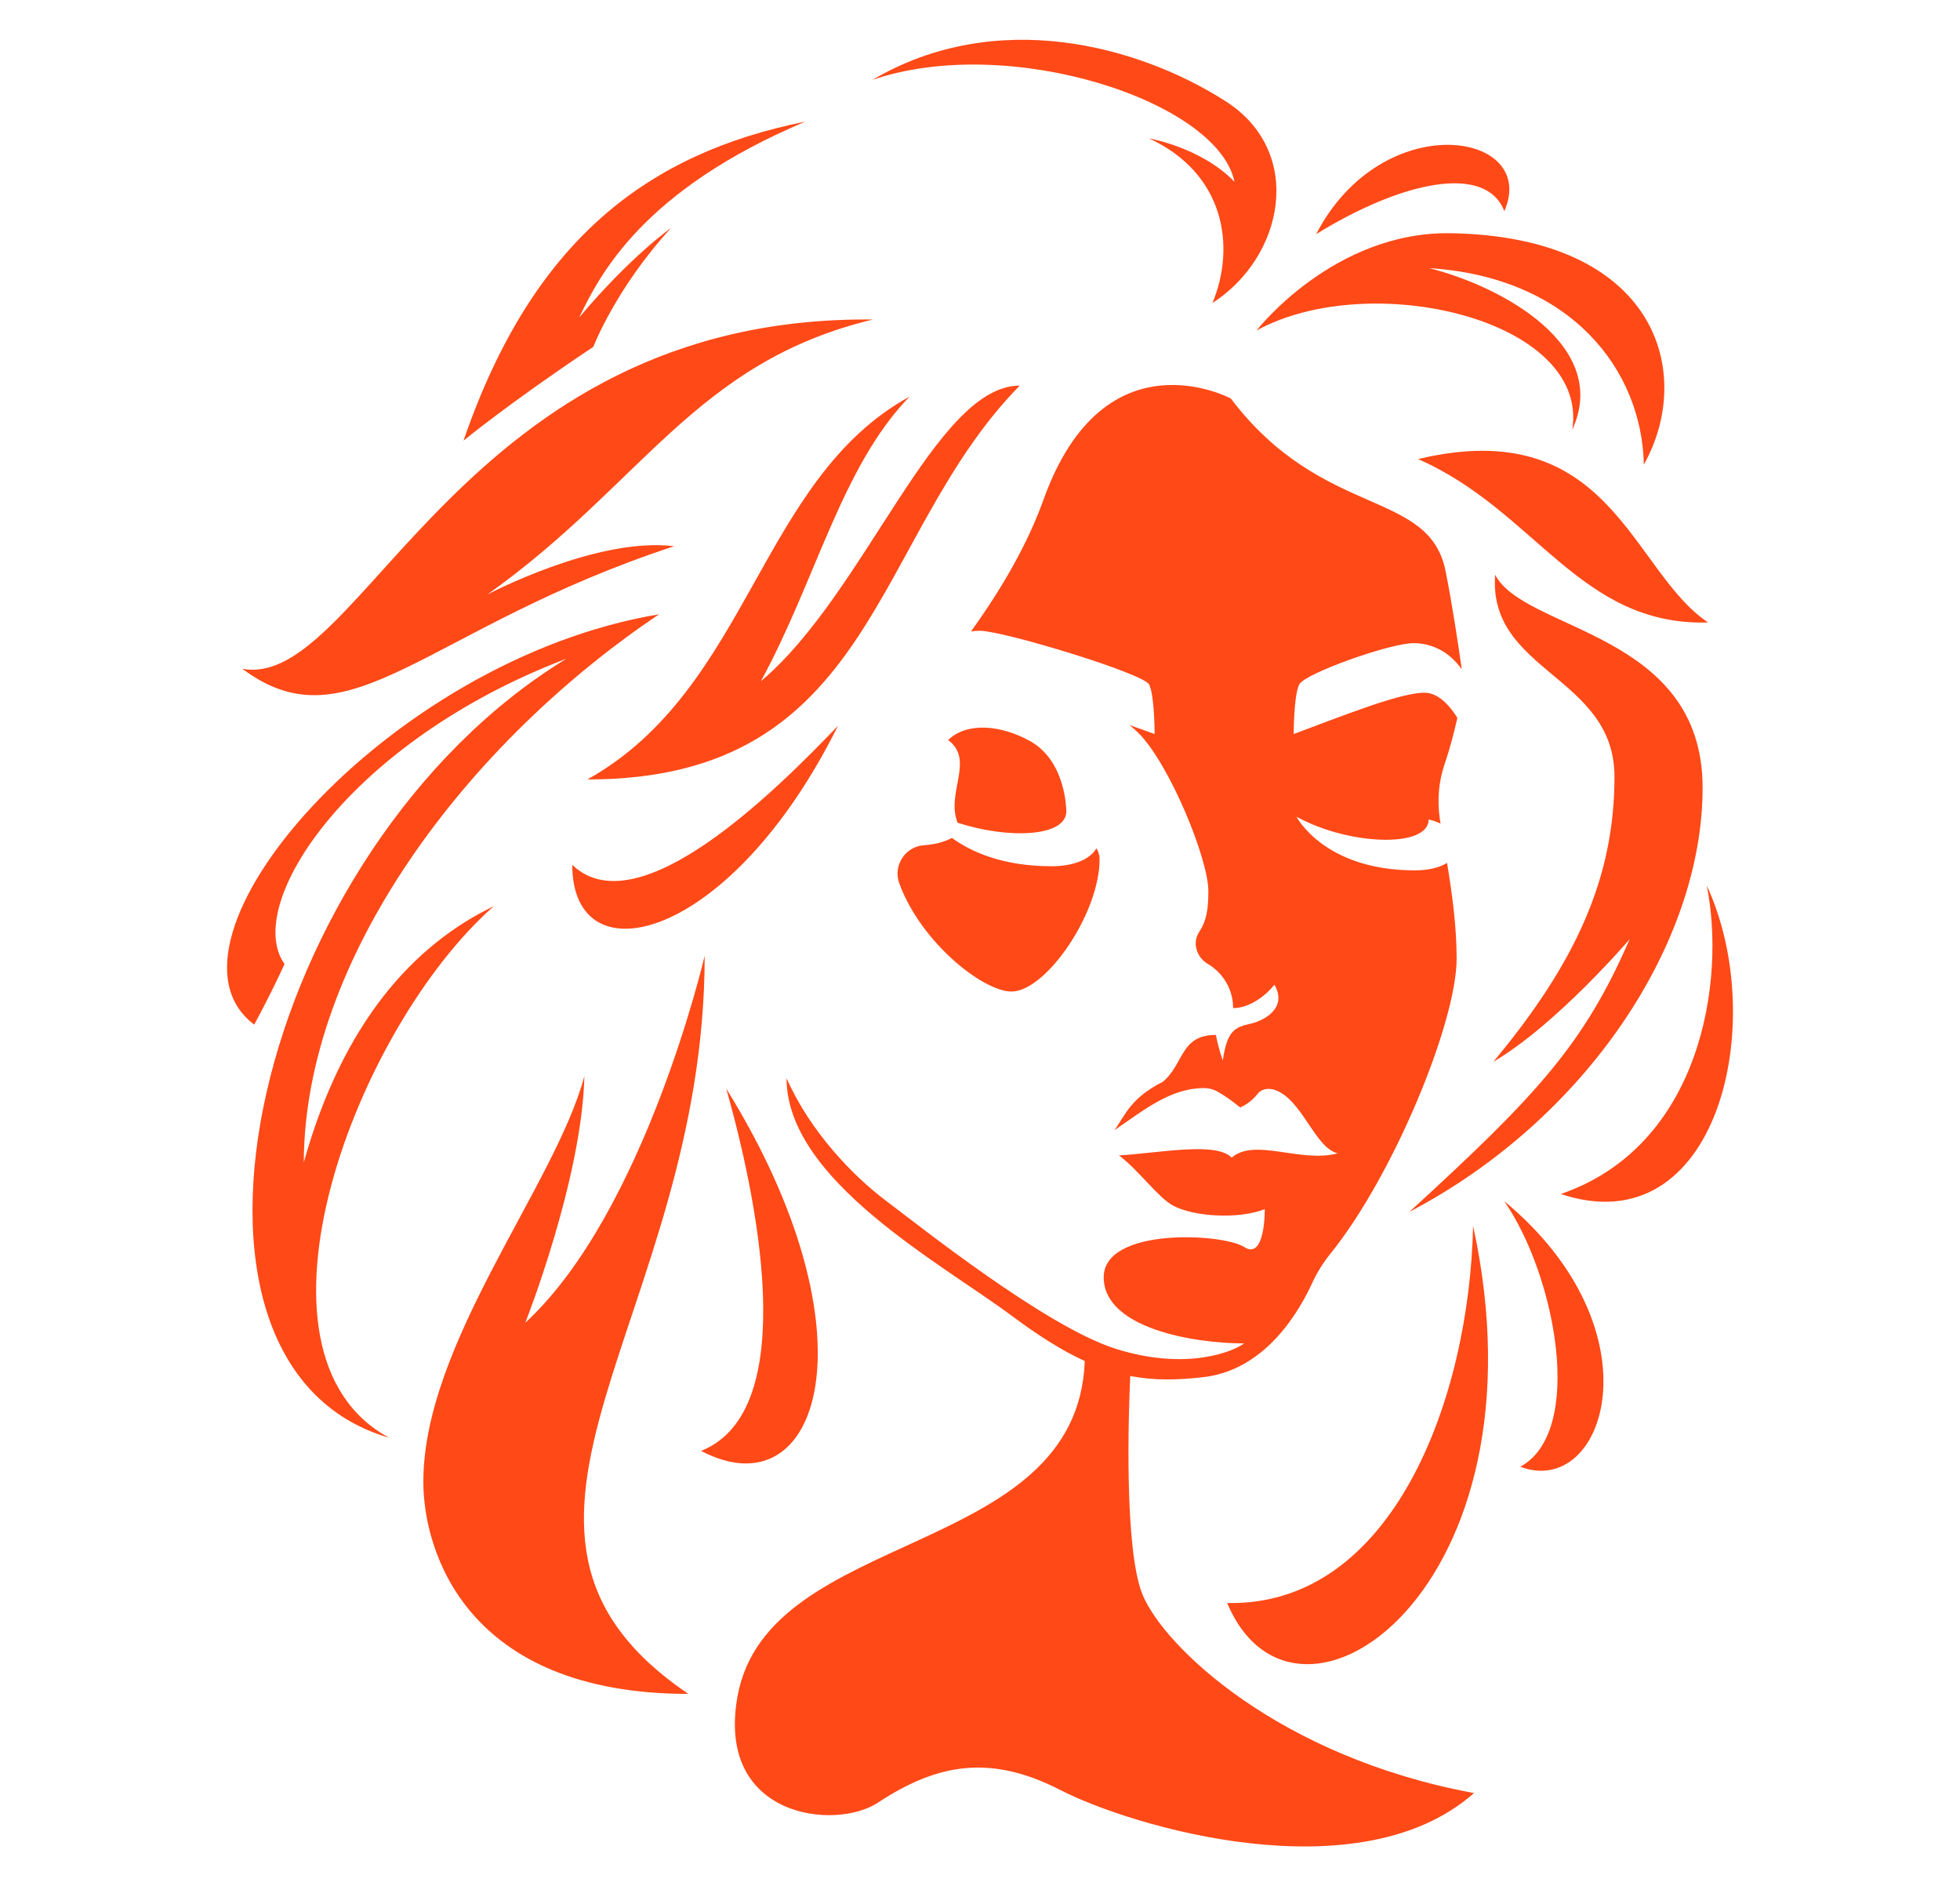
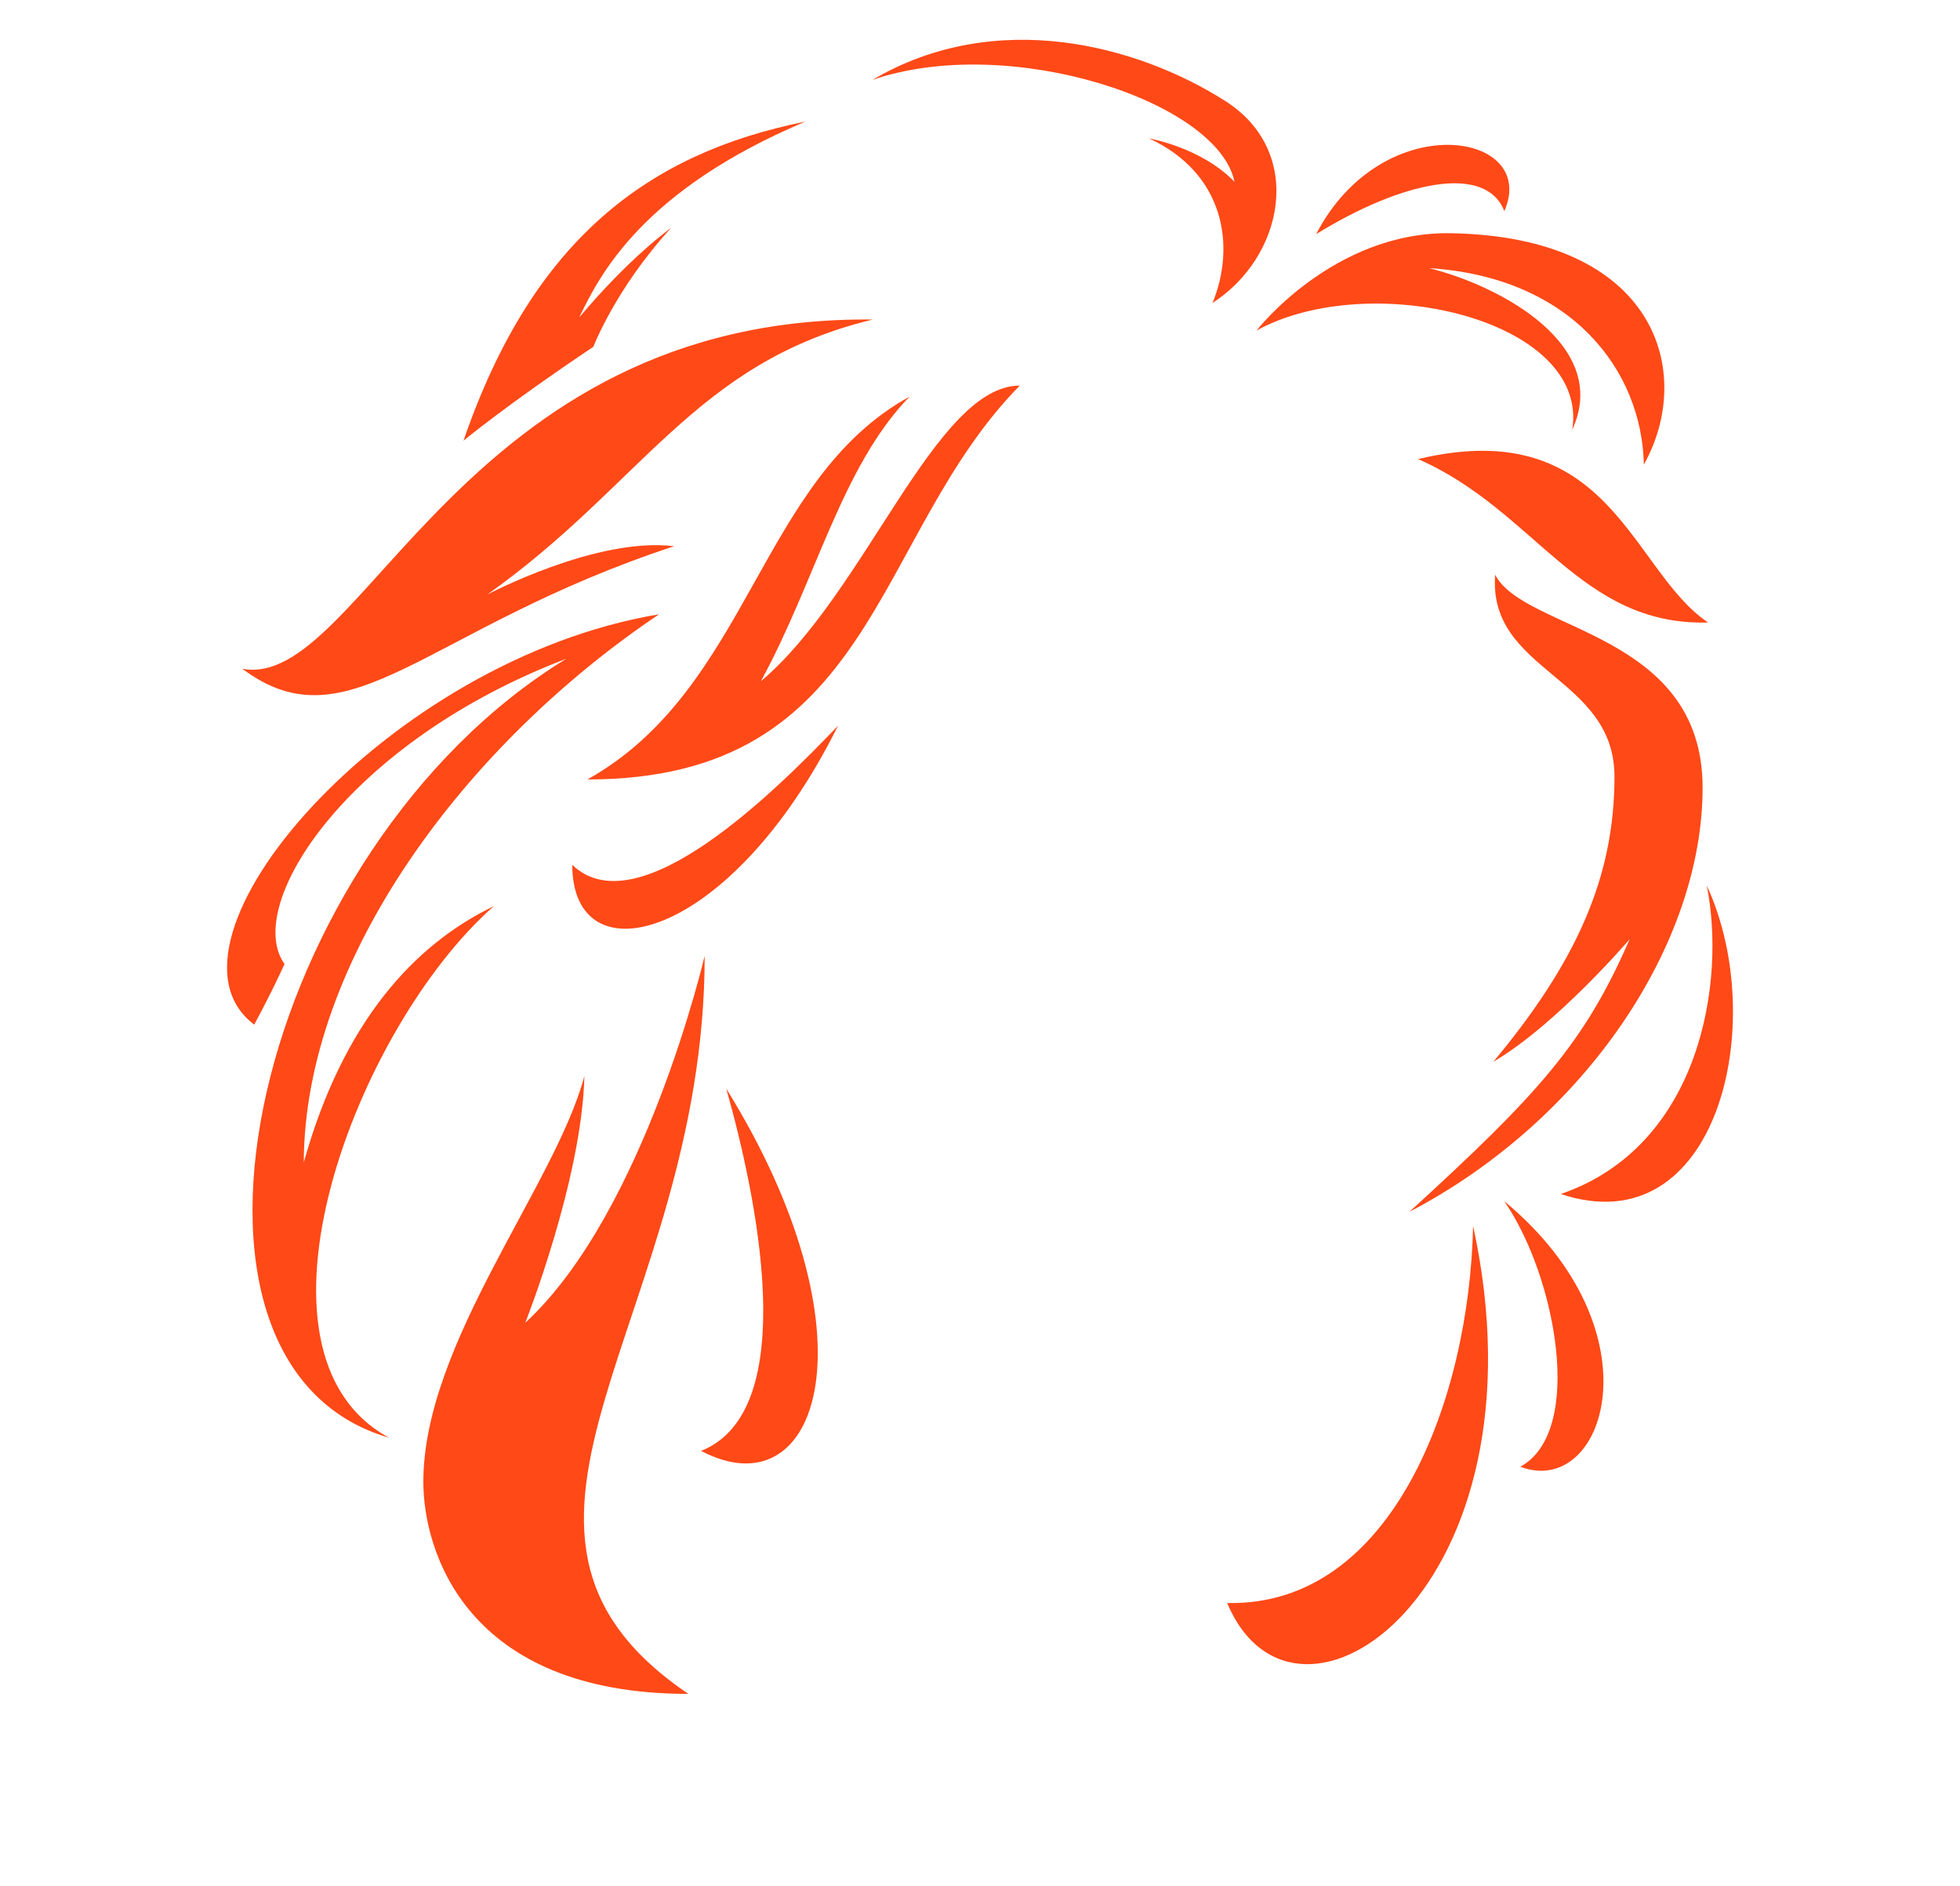
<svg xmlns="http://www.w3.org/2000/svg" version="1.1" id="Calque_1" x="0px" y="0px" width="132px" height="127px" viewBox="0 0 132 127" enable-background="new 0 0 132 127" xml:space="preserve">
  <g display="none">
    <path display="inline" fill="#FFFFFF" d="M-142.102-33.794l-6.161-1.54c-1.86-0.466-3.522-1.514-4.744-2.991   c-1.224-1.476-1.943-3.304-2.055-5.218l0.016-0.015l2.237,0.458l4.096,1.172l2.486,1.436c0.512,0.292,1.164,0.115,1.458-0.396   c0.295-0.511,0.122-1.163-0.387-1.46l-1.674-0.966l1.072-1.854l8.353,4.822h0.001c0.254,0.139,0.443,0.373,0.522,0.652   s0.042,0.577-0.103,0.828c-0.146,0.251-0.387,0.433-0.667,0.503c-0.281,0.072-0.579,0.024-0.826-0.128l-2.966-1.714h-0.001   c-0.245-0.144-0.539-0.185-0.815-0.111c-0.275,0.072-0.512,0.252-0.654,0.5c-0.144,0.246-0.181,0.541-0.106,0.816   c0.075,0.276,0.257,0.509,0.504,0.65l2.969,1.715c0.996,0.575,2.223,0.575,3.218,0c0.994-0.576,1.608-1.638,1.607-2.787   c0-1.149-0.613-2.211-1.61-2.786L-145.5-47.5l-3.057-2.956l-1.222-1.375c0.415-1.22,0.716-2.476,0.896-3.752   c1.254-0.2,2.397-0.842,3.225-1.808c0.826-0.966,1.283-2.194,1.287-3.466c-0.003-1.21-0.521-2.362-1.423-3.167   c0.227-0.708,0.346-1.448,0.351-2.191c0.004-3.251-0.816-6.45-2.385-9.298c-0.286-0.519-0.939-0.705-1.457-0.419   c-0.518,0.287-0.705,0.938-0.419,1.458c0.896,1.624,1.518,3.384,1.842,5.209c-2.14,0.435-4.362,0.12-6.298-0.89l-0.429-0.227   c-0.524-0.273-1.173-0.071-1.447,0.453s-0.072,1.172,0.452,1.446l0.429,0.228c2.308,1.233,4.974,1.626,7.538,1.11   c0.017,0.309,0.029,0.618,0.029,0.929l0,0c-0.005,0.396-0.055,0.793-0.147,1.179c-0.304-0.069-0.613-0.104-0.923-0.108h-1.072   c-4.586,0-9.02-1.642-12.499-4.63l-1.739-1.479c-2.817-3.301-5.141-6.99-6.902-10.957c0.867-0.34,1.759-0.607,2.668-0.802   c0.974,2.98,2.637,5.689,4.853,7.908c0.421,0.406,1.089,0.399,1.503-0.014c0.413-0.413,0.419-1.082,0.014-1.502   c-1.884-1.884-3.321-4.166-4.207-6.679c0.432-0.033,0.865-0.066,1.305-0.066c0.649,0.004,1.298,0.043,1.943,0.119   c1.206,3.631,3.805,6.633,7.225,8.348c0.148,0.073,0.313,0.109,0.479,0.108c0.498,0,0.93-0.343,1.044-0.827   c0.114-0.483-0.12-0.983-0.565-1.205c-2.528-1.268-4.541-3.369-5.698-5.949c2.913,0.771,5.57,2.3,7.699,4.433   c0.191,0.188,0.371,0.381,0.552,0.58c0.398,0.439,1.076,0.473,1.516,0.075c0.21-0.191,0.337-0.458,0.351-0.742   c0.014-0.282-0.085-0.562-0.275-0.772c-0.208-0.228-0.412-0.443-0.627-0.659l-0.001,0.001c-3.618-3.618-8.524-5.65-13.641-5.65   c-5.116,0-10.022,2.032-13.641,5.65c-3.618,3.617-5.651,8.523-5.651,13.641c0.007,0.743,0.125,1.481,0.353,2.19   c-0.904,0.806-1.422,1.958-1.425,3.168c0.006,1.268,0.462,2.493,1.286,3.457c0.824,0.964,1.963,1.604,3.216,1.809   c0.73,5.224,3.436,9.968,7.56,13.256c2.258,1.812,5.048,2.834,7.942,2.91c2.894,0.077,5.735-0.796,8.085-2.487   c0.408,2.075,1.399,3.99,2.856,5.523c1.457,1.532,3.319,2.619,5.371,3.133l6.161,1.54c1.95,0.486,3.682,1.612,4.919,3.195   c1.237,1.585,1.907,3.539,1.906,5.548v0.702c0,0.591,0.479,1.071,1.071,1.071s1.072-0.48,1.072-1.071v-0.702   c0.003-2.487-0.828-4.906-2.359-6.866C-137.543-31.802-139.688-33.193-142.102-33.794L-142.102-33.794z M-157.945-46.335   c0.586-2.676,1.989-5.103,4.016-6.944l3.287,3.707l-2.442,4.232L-157.945-46.335z M-147.496-46.442l-1.307,2.264l-2.125-0.607   l1.843-3.197L-147.496-46.442z M-146.513-60.856c-0.003,0.668-0.213,1.318-0.603,1.86c-0.39,0.543-0.938,0.95-1.57,1.165   c0.008-0.225,0.028-0.45,0.028-0.68V-63c0.569,0,1.114,0.226,1.516,0.628C-146.739-61.971-146.513-61.425-146.513-60.856   L-146.513-60.856z M-182.955-60.856c0-0.568,0.226-1.114,0.628-1.516c0.402-0.402,0.947-0.628,1.516-0.628v4.491   c0,0.227,0.012,0.45,0.019,0.676c-0.629-0.218-1.176-0.625-1.563-1.167S-182.953-60.19-182.955-60.856L-182.955-60.856z    M-164.733-41.564c-2.532-0.001-4.989-0.863-6.967-2.444c-4.414-3.517-6.98-8.856-6.967-14.502v-4.517   c1.188-0.06,2.368-0.218,3.529-0.471c0.285-0.053,0.538-0.218,0.698-0.461c0.161-0.241,0.217-0.538,0.155-0.821   c-0.063-0.284-0.236-0.53-0.483-0.683c-0.247-0.153-0.545-0.2-0.827-0.128c-1.361,0.296-2.751,0.446-4.144,0.446h-1.072   c-0.312,0.003-0.621,0.039-0.924,0.107c-0.093-0.386-0.143-0.781-0.148-1.179c0.003-3.103,0.847-6.146,2.443-8.809   c1.595-2.66,3.882-4.839,6.618-6.305c0.572,1.283,1.196,2.535,1.872,3.758l-0.517,0.512c-0.773,0.77-1.821,1.2-2.913,1.197   c-0.592,0-1.072,0.48-1.072,1.071c0,0.593,0.48,1.072,1.072,1.072c1.657,0.003,3.248-0.652,4.421-1.821l0.128-0.129   c0.298,0.484,0.606,0.964,0.923,1.437l-0.542,0.729c-1.421,1.885-3.642,2.995-6.002,3.001c-0.592,0-1.072,0.479-1.072,1.071   s0.48,1.072,1.072,1.072c3.034-0.007,5.891-1.436,7.717-3.858l0.131-0.174c0.442,0.595,0.902,1.179,1.373,1.756l-1.012,0.857h0.001   c-1.356,1.165-2.872,2.132-4.502,2.868c-0.539,0.245-0.779,0.881-0.535,1.42c0.245,0.539,0.88,0.779,1.42,0.534   c1.813-0.821,3.501-1.896,5.011-3.193l1.115-0.947l1.113,0.951c3.587,3.079,8.097,4.882,12.819,5.118v4.517   c-0.001,1.624-0.215,3.239-0.638,4.807l-1.585-1.786c-0.422-0.409-1.084-0.44-1.543-0.07c-3.101,2.448-5.136,6-5.68,9.913   c-0.08,0.562,0.292,1.087,0.848,1.2l1.728,0.353c-0.035,0.027-0.068,0.06-0.108,0.087l0,0   C-159.754-42.429-162.206-41.567-164.733-41.564L-164.733-41.564z" />
    <path display="inline" fill="#FFFFFF" d="M-173.202-39.158c0.242-0.54,0-1.174-0.541-1.416c-0.541-0.241-1.174,0.001-1.416,0.541   c-1.069,2.395-3.128,4.206-5.64,4.958l-7.068,2.117c-2.304,0.68-4.324,2.09-5.758,4.017c-1.433,1.927-2.203,4.268-2.191,6.67   c0,0.592,0.48,1.071,1.072,1.071s1.071-0.479,1.071-1.071c-0.009-1.94,0.613-3.831,1.771-5.389   c1.158-1.557,2.791-2.694,4.651-3.244l7.064-2.117C-177.076-33.954-174.526-36.194-173.202-39.158L-173.202-39.158z" />
    <path display="inline" fill="#FFFFFF" d="M-167.058-60.38c-0.158-0.236-0.404-0.4-0.682-0.457c-0.279-0.055-0.568,0.003-0.805,0.16   c-0.775,0.519-1.688,0.795-2.621,0.795s-1.845-0.276-2.621-0.795c-0.236-0.157-0.526-0.215-0.804-0.16   c-0.279,0.057-0.524,0.222-0.682,0.457c-0.329,0.493-0.195,1.159,0.297,1.487c1.127,0.752,2.453,1.155,3.81,1.155   c1.356,0,2.682-0.403,3.81-1.155c0.237-0.158,0.401-0.404,0.457-0.683S-166.901-60.143-167.058-60.38L-167.058-60.38z" />
    <path display="inline" fill="#FFFFFF" d="M-154.494-58.893c0.493-0.328,0.626-0.994,0.298-1.487   c-0.329-0.491-0.994-0.626-1.486-0.297c-0.775,0.519-1.688,0.796-2.621,0.796s-1.845-0.277-2.62-0.796   c-0.236-0.157-0.526-0.215-0.806-0.159c-0.278,0.056-0.523,0.221-0.682,0.456c-0.328,0.493-0.195,1.159,0.297,1.487   c1.128,0.755,2.454,1.157,3.811,1.157S-155.621-58.138-154.494-58.893L-154.494-58.893z" />
-     <path display="inline" fill="#FFFFFF" d="M-163.663-57.641c0-0.592-0.479-1.072-1.072-1.072c-0.592,0-1.071,0.48-1.071,1.072   c0.001,1.651-0.824,3.191-2.198,4.106l-0.536,0.36l0,0c-0.298,0.199-0.477,0.534-0.477,0.892c0,0.359,0.179,0.693,0.477,0.893   l3.215,2.144c0.492,0.328,1.158,0.194,1.487-0.297c0.327-0.493,0.194-1.158-0.297-1.486l-1.93-1.287   C-164.533-53.661-163.658-55.602-163.663-57.641L-163.663-57.641z" />
-     <path display="inline" fill="#FFFFFF" d="M-151.873-29.773h-3.782c-3.138,0.004-6.237,0.695-9.08,2.024   c-2.842-1.329-5.942-2.021-9.08-2.024h-2.709c-0.592,0-1.072,0.479-1.072,1.071c0,0.593,0.48,1.072,1.072,1.072h2.709   c2.986,0.005,5.93,0.701,8.602,2.036c0.301,0.15,0.656,0.15,0.958,0c2.671-1.334,5.615-2.031,8.6-2.036h3.782   c0.592,0,1.071-0.479,1.071-1.072C-150.802-29.294-151.281-29.773-151.873-29.773L-151.873-29.773z" />
    <path display="inline" fill="#FFFFFF" d="M-145.702-54.426c0,0.285,0.113,0.558,0.313,0.759c0.201,0.201,0.474,0.313,0.758,0.313   c0.922,0.001,1.806,0.366,2.457,1.019c0.651,0.651,1.018,1.534,1.019,2.456c0,0.592,0.479,1.072,1.071,1.072   s1.072-0.48,1.072-1.072c0.001-0.922,0.367-1.805,1.018-2.456c0.652-0.652,1.536-1.018,2.457-1.019   c0.592,0,1.072-0.479,1.072-1.072c0-0.592-0.48-1.071-1.072-1.071c-0.921-0.001-1.805-0.367-2.457-1.019   c-0.65-0.651-1.017-1.535-1.018-2.456c0-0.593-0.48-1.072-1.072-1.072s-1.071,0.479-1.071,1.072   c-0.001,0.921-0.367,1.805-1.019,2.456s-1.535,1.018-2.457,1.019C-145.223-55.497-145.702-55.018-145.702-54.426z M-140.084-55.675   c0.35,0.479,0.771,0.9,1.25,1.249c-0.479,0.349-0.9,0.771-1.25,1.25c-0.349-0.479-0.77-0.901-1.25-1.25   C-140.854-54.774-140.433-55.196-140.084-55.675z" />
    <path display="inline" fill="#FFFFFF" d="M-188.574-42.636c0.921,0.001,1.805,0.367,2.457,1.02c0.651,0.65,1.018,1.533,1.019,2.455   c0,0.593,0.479,1.072,1.072,1.072c0.592,0,1.071-0.479,1.071-1.072c0.001-0.922,0.369-1.805,1.02-2.455   c0.652-0.652,1.535-1.019,2.457-1.02c0.592,0,1.072-0.48,1.072-1.071c0-0.593-0.48-1.072-1.072-1.072   c-0.921-0.001-1.805-0.367-2.457-1.019c-0.651-0.651-1.018-1.534-1.02-2.456c0-0.592-0.479-1.071-1.071-1.071   c-0.592,0-1.072,0.479-1.072,1.071c-0.001,0.922-0.368,1.805-1.019,2.456c-0.652,0.651-1.536,1.018-2.457,1.019   c-0.592,0-1.072,0.479-1.072,1.072C-189.646-43.116-189.166-42.636-188.574-42.636z M-184.026-44.957   c0.349,0.479,0.77,0.901,1.25,1.25c-0.479,0.349-0.901,0.771-1.25,1.249c-0.349-0.479-0.771-0.9-1.25-1.249   C-184.797-44.056-184.375-44.478-184.026-44.957z" />
  </g>
  <g>
-     <path fill-rule="evenodd" clip-rule="evenodd" fill="#FF4917" d="M69.354,49.887c-1.932-1.063-4.202-1.299-5.501-0.063   c1.813,1.359-0.162,3.55,0.637,5.57c3.477,1.126,7.323,0.943,7.323-0.766C71.813,54.629,71.826,51.245,69.354,49.887z    M76.95,107.374c1.456,3.522,9.222,10.941,22.322,13.352c-7.765,6.86-23.131,2.226-27.821-0.186   c-4.69-2.41-8.247-1.854-12.327,0.833c-2.874,1.895-10.914,1.021-9.458-7.139c2.036-11.409,22.89-9.235,23.391-22.596   c-1.438-0.658-3.003-1.62-4.847-2.995c-4.798-3.579-15.237-9.179-15.237-16.041c1.607,3.616,4.482,6.583,6.707,8.254   c2.226,1.668,10.755,8.482,15.485,9.966c4.729,1.484,7.881,0.186,8.623-0.371c-3.523,0-9.457-1.065-9.457-4.45   c0-3.384,8.021-2.967,9.457-2.041c1.437,0.93,1.391-2.549,1.391-2.549c-1.761,0.696-4.776,0.511-6.166-0.231   c-1.021-0.544-2.367-2.436-3.651-3.384c2.928-0.192,6.518-0.924,7.589,0.145c1.579-1.351,4.615,0.385,7.144-0.289   c-1.56-0.352-2.409-3.699-4.289-4.283c-0.307-0.095-0.812-0.092-1.089,0.255c-0.194,0.242-0.574,0.674-1.198,0.944   c0,0-0.667-0.576-1.476-1.045c-0.304-0.177-0.654-0.267-1.006-0.263c-2.201,0.025-3.941,1.434-5.976,2.831   c0.761-1.085,1.094-2.158,3.257-3.257c1.437-1.205,1.158-3.152,3.568-3.152c0.186,0.974,0.466,1.717,0.466,1.717   c0.277-1.902,0.74-2.226,1.808-2.457c1.065-0.233,2.551-1.114,1.669-2.644c-0.464,0.604-1.576,1.577-2.782,1.577   c0-1.211-0.63-2.34-1.713-2.981c-0.758-0.449-1.053-1.421-0.567-2.157c0.479-0.729,0.612-1.473,0.612-2.745   c0-2.131-2.551-8.4-4.638-10.569c-0.181-0.188-0.41-0.39-0.672-0.602c0.637,0.22,1.214,0.424,1.691,0.602c0,0,0-2.596-0.37-3.337   c-0.37-0.742-9.828-3.617-11.404-3.617c-0.195,0-0.394,0.015-0.594,0.046c2.004-2.776,3.783-5.804,4.89-8.884   c4.078-11.375,12.609-6.801,12.609-6.801c6.182,8.161,13.352,6.059,14.464,11.623c0.458,2.284,0.879,5.113,1.091,6.613   c-0.909-1.284-2.127-1.762-3.253-1.762c-1.576,0-7.326,2.04-7.696,2.782c-0.372,0.741-0.372,3.337-0.372,3.337   c3.247-1.205,7.14-2.781,8.81-2.781c0.955,0,1.728,0.911,2.214,1.691c-0.216,0.956-0.505,2.082-0.848,3.079   c-0.414,1.204-0.522,2.489-0.33,3.748c0.014,0.095,0.031,0.196,0.047,0.294c-0.235-0.11-0.498-0.208-0.804-0.281   c0,1.946-5.38,1.761-8.902-0.187c0,0,1.854,3.616,7.974,3.616c0.953,0,1.674-0.2,2.169-0.5c0.327,1.998,0.645,4.229,0.645,6.435   c0,4.305-4.271,14.632-8.484,19.853c-0.489,0.607-0.908,1.266-1.233,1.974c-1.35,2.927-3.731,5.947-7.343,6.36   c-1.767,0.203-3.324,0.233-4.923-0.078C76.008,95.037,75.687,104.314,76.95,107.374z M64.109,56.419   c1.327,0.958,3.458,1.904,6.705,1.904c1.632,0,2.653-0.536,3.025-1.209c0.128,0.202,0.214,0.448,0.214,0.746   c0,3.646-3.617,8.9-5.935,8.9c-1.896,0-6.093-3.291-7.554-7.283c-0.437-1.196,0.396-2.482,1.666-2.568   C62.854,56.866,63.522,56.729,64.109,56.419z" />
    <path fill-rule="evenodd" clip-rule="evenodd" fill="#FF4917" d="M47.458,64.351c0,0-4.002,17.246-12.082,24.712   c0,0,3.813-9.629,3.981-16.611c-1.961,7.354-10.846,17.985-10.846,27.319c0,4.669,2.883,14.278,17.848,14.278   C29.917,102.922,47.458,88.788,47.458,64.351z M114.943,59.622c1.298,6.397-0.372,17.525-9.829,20.77   C115.685,83.915,119.208,68.801,114.943,59.622z M101.312,14.218c2.349-5.377-8.22-7.046-12.672,1.546   C94.451,12.179,100.076,11.004,101.312,14.218z M101.307,80.873c10.573,8.771,6.766,20.053,1.082,17.881   C106.739,96.393,104.803,85.942,101.307,80.873z M82.645,107.93c4.636,11.033,21.882-0.989,16.563-25.395   C98.964,94.207,93.771,108.177,82.645,107.93z M48.911,73.298c10.261,16.535,6.317,28.606-1.696,24.39   C54.062,94.97,50.909,80.368,48.911,73.298z M38.54,58.231c4.451,4.265,13.816-5.1,17.896-9.365   C49.203,63.422,38.54,66.02,38.54,58.231z M83.139,12.242c-2.225-2.318-5.749-2.922-5.749-2.922   c5.101,2.365,5.842,7.28,4.266,11.081c4.821-3.106,6.247-10.172,0.865-13.599c-5.873-3.741-15.422-6.336-23.767-1.422   C67.934,2.227,82.027,6.801,83.139,12.242z M84.623,22.254c0,0,5.193-6.693,13.104-6.551c13.848,0.247,16.442,9.395,12.981,15.578   c-0.124-6.306-4.821-12.611-14.465-13.229c4.945,1.236,12.239,5.254,9.644,10.879C107.062,21.513,92.287,18.051,84.623,22.254z    M95.502,30.909c7.912,3.462,10.879,11.251,19.534,11.003C109.844,38.451,108.482,27.817,95.502,30.909z M94.915,81.597   c8.623-7.881,11.775-11.312,14.835-18.358c0,0-4.914,5.748-9.178,8.251c5.562-6.675,8.158-12.393,8.158-19.193   c0-6.798-8.529-7.046-8.036-13.599c1.979,3.833,13.971,3.833,13.971,14.341C114.665,63.547,106.783,75.385,94.915,81.597z    M51.243,45.868c3.709-6.8,5.439-14.465,10.014-19.163C51.119,32.27,50.501,46.362,39.561,52.481   c19.471,0,19.1-16.318,29.114-26.518C62.988,25.964,58.29,39.934,51.243,45.868z M33.255,61.014   c-9.273,8.159-17.587,30.105-7.048,35.789c-16.951-4.915-9.032-39.647,11.936-52.451c-14.676,5.59-21.813,16.574-18.982,20.556   c0,0-0.742,1.67-2.04,4.079c-7.417-5.564,8.901-24.57,27.265-27.626c-12.985,8.712-23.88,23.192-23.927,36.898   C23.103,68.817,27.877,63.608,33.255,61.014z M45.401,36.778c-5.209-0.651-12.589,3.256-12.589,3.256   c10.418-7.379,13.963-15.627,25.972-18.521c-27.781-0.29-34.437,25.032-42.466,23.513C23.55,50.442,28.619,42.282,45.401,36.778z    M45.195,15.346c-3.735,4.073-5.237,8.007-5.237,8.007c-5.799,3.874-8.743,6.319-8.743,6.319   c4.664-13.564,12.461-19.359,23.021-21.484c-10.93,4.617-13.823,10.265-15.227,13.183C42.498,17.229,45.195,15.346,45.195,15.346z" />
  </g>
</svg>